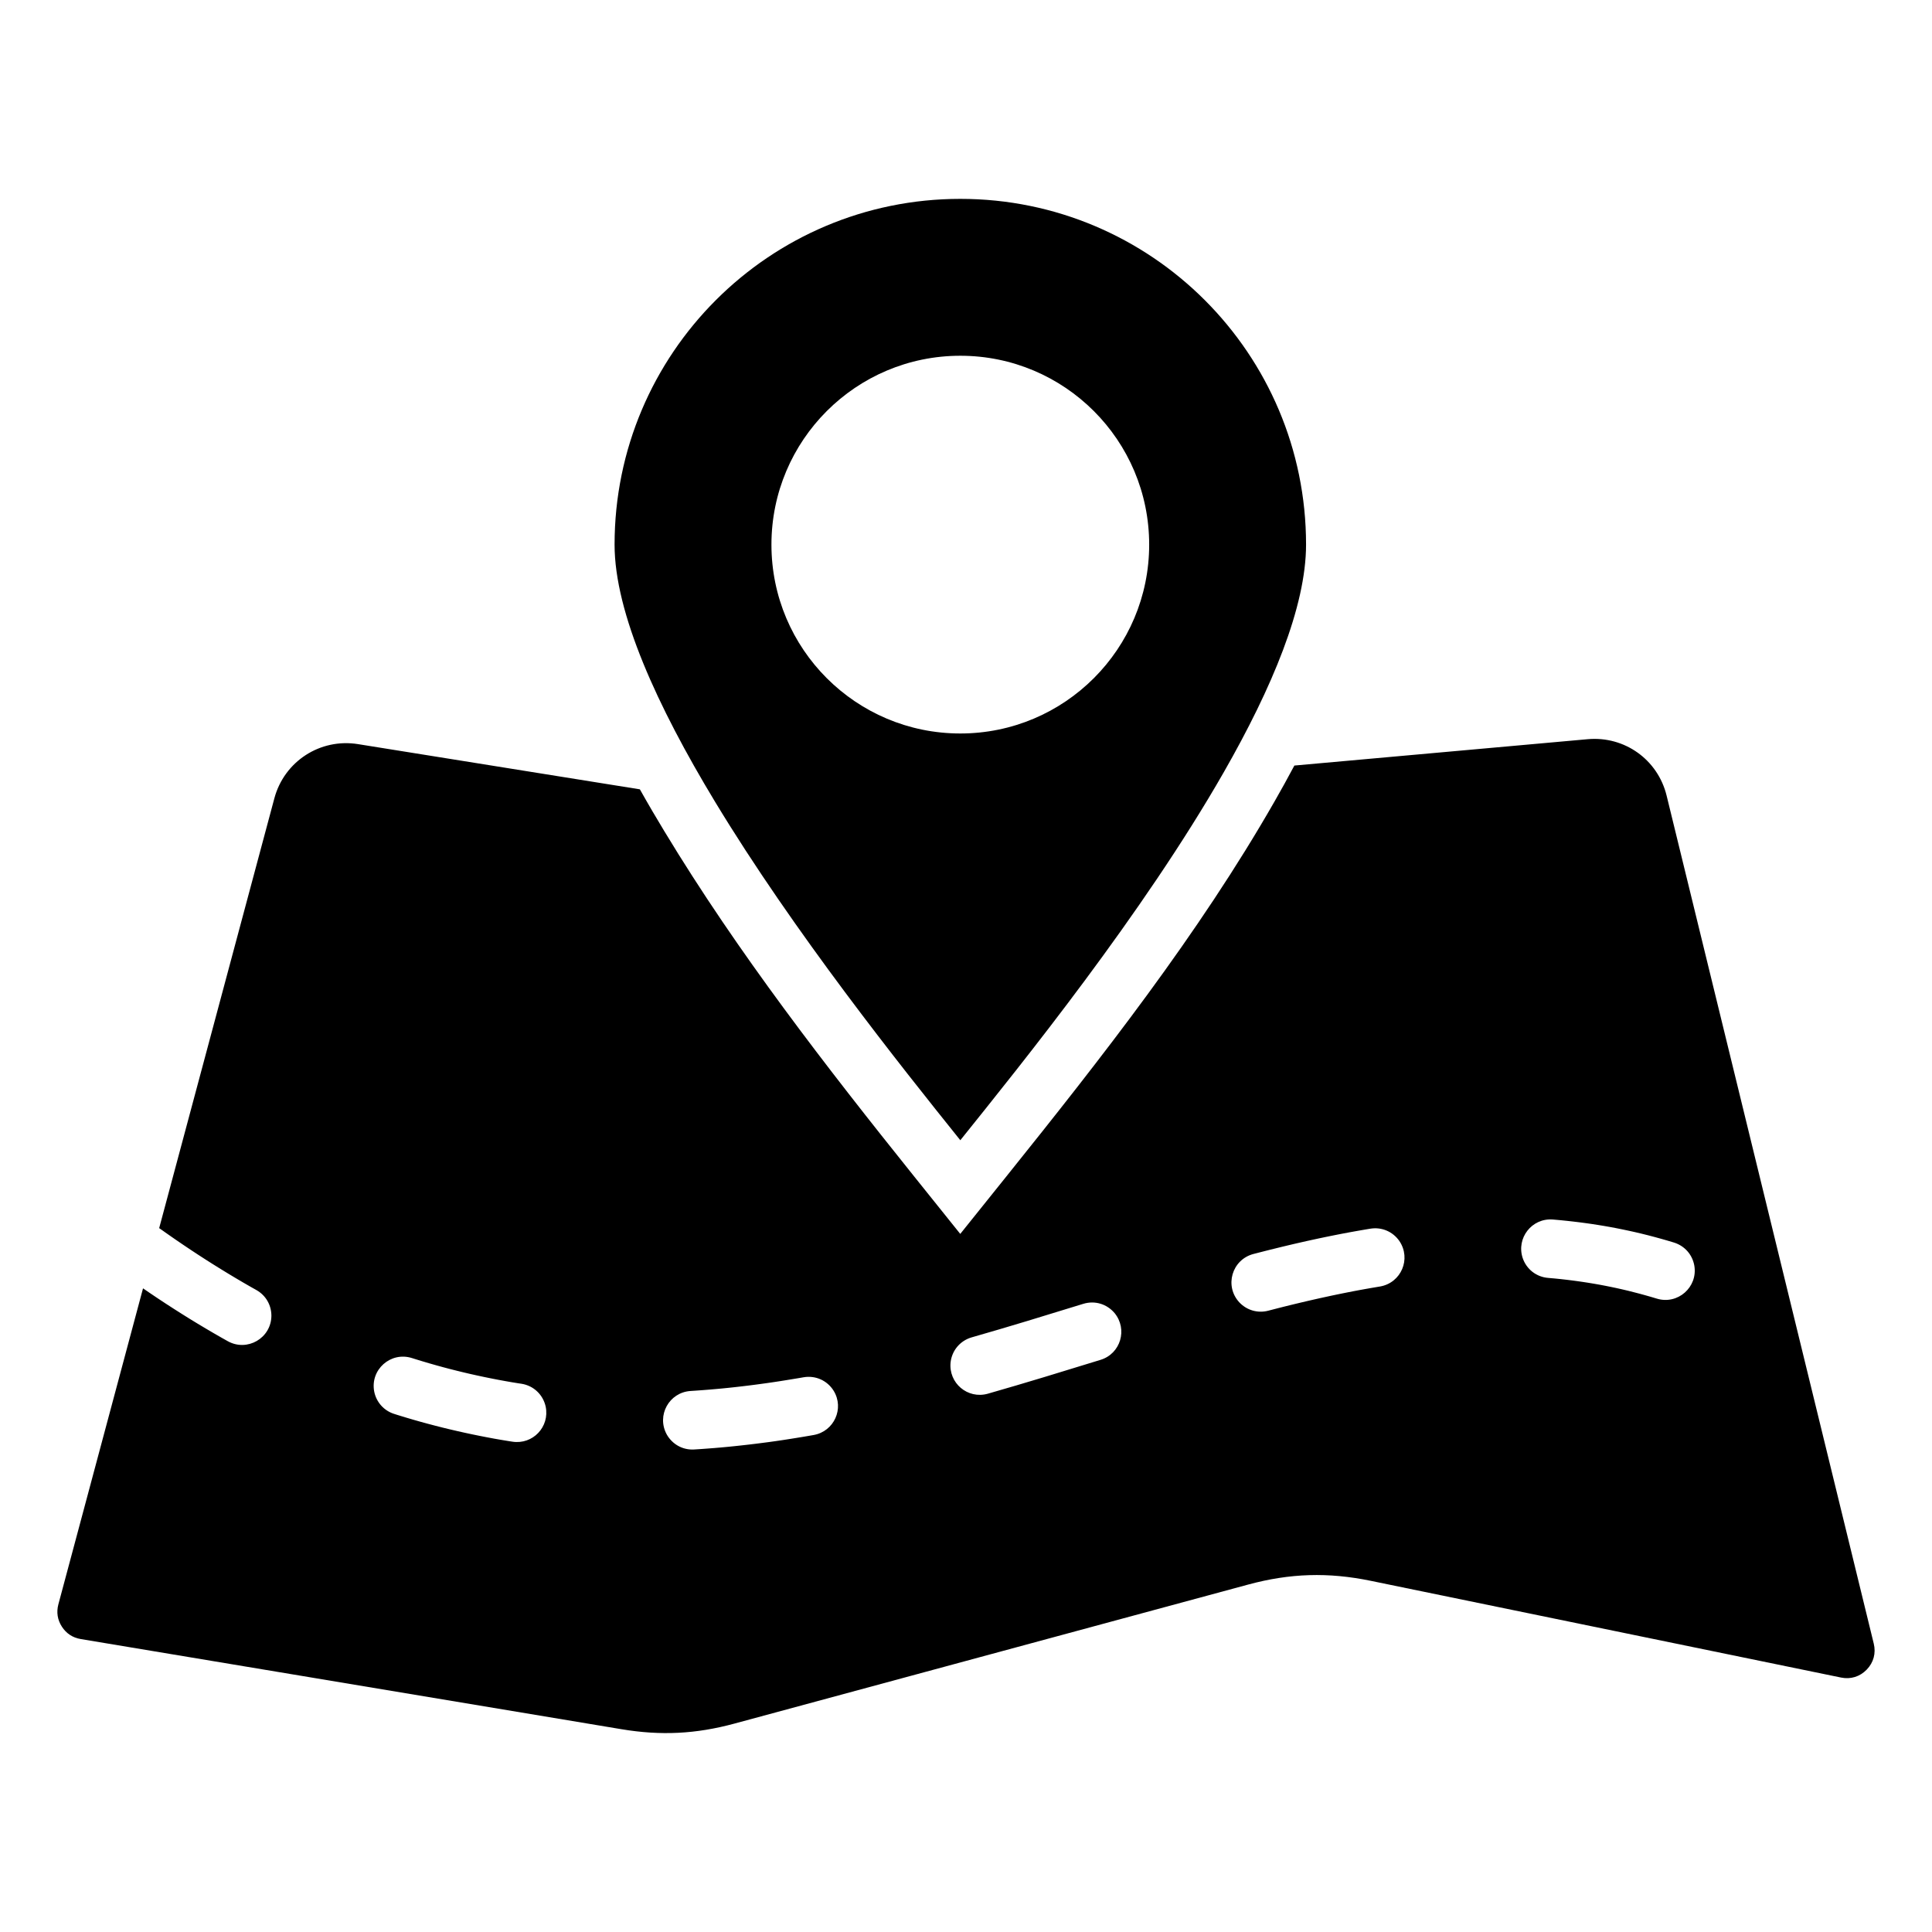
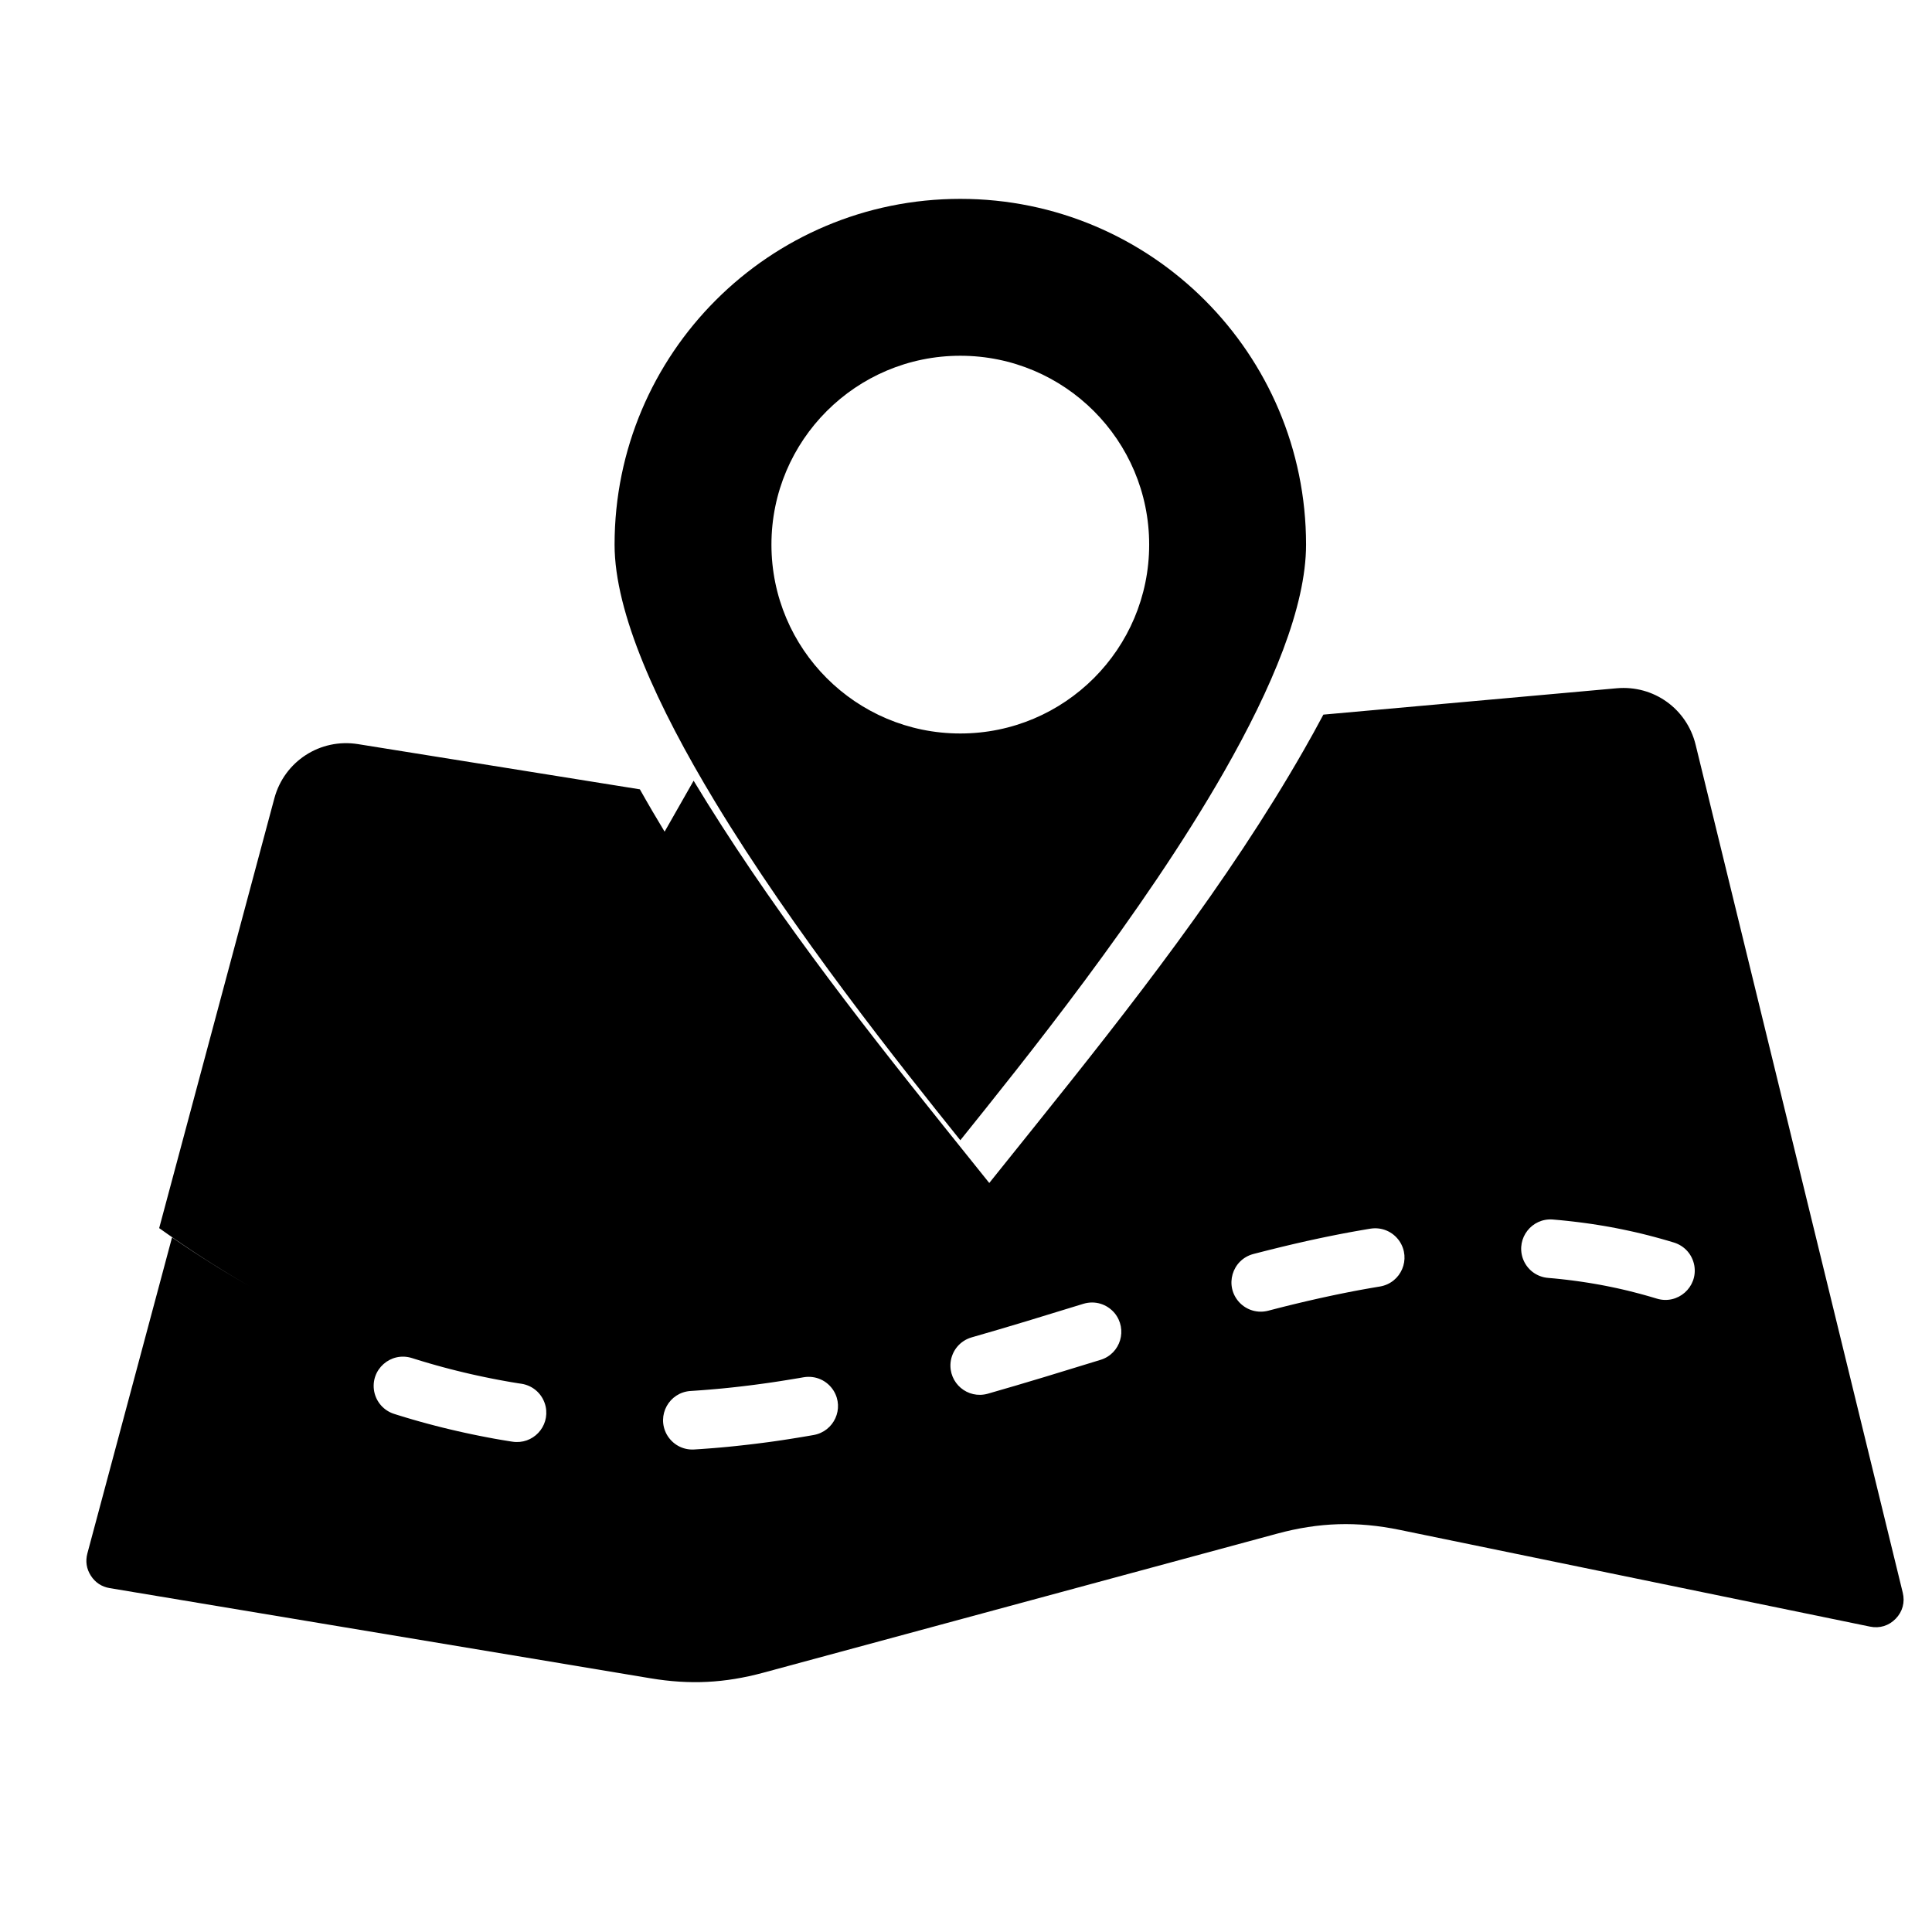
<svg xmlns="http://www.w3.org/2000/svg" fill="#000000" width="800px" height="800px" version="1.1" viewBox="144 144 512 512">
-   <path d="m348.44 288.33c0-27.641 22.41-50.051 50.051-50.051 27.641 0 50.051 22.41 50.051 50.051s-22.41 50.051-50.051 50.051c-27.641 0-50.051-22.41-50.051-50.051zm-28.312 76.07c-2.121-3.5-4.336-7.262-6.555-11.219l-74.699-11.98c-10.02-1.605-19.531 4.559-22.164 14.359l-30.527 113.91c0.102 0.062 0.195 0.125 0.289 0.195l2.019 1.426 2.016 1.402 2.012 1.371 2.004 1.344 2 1.316 1.988 1.285 1.984 1.258 1.984 1.234 1.973 1.207 1.969 1.18 1.961 1.156 1.957 1.129 1.66 0.934c2.461 1.418 3.91 3.938 3.926 6.769-0.035 5.957-6.434 9.66-11.613 6.727l-1.66-0.934-2.078-1.195-2.082-1.223-2.09-1.25-2.09-1.273-2.094-1.309-2.098-1.332-2.106-1.359-2.106-1.387-2.109-1.418-1.895-1.297-22.434 83.738c-0.555 2.09-0.246 4.098 0.922 5.914 1.172 1.816 2.871 2.934 5 3.289l143.31 23.895c10.43 1.738 19.68 1.281 29.887-1.48l136.18-36.852c11.105-3.008 21.223-3.316 32.484-0.996l124.64 25.637c2.555 0.523 5-0.23 6.812-2.109s2.477-4.344 1.859-6.879l-54.895-224.73c-2.332-9.539-11.133-15.832-20.914-14.957l-77.734 6.984c-1.73 3.269-3.481 6.406-5.184 9.391-20.164 35.266-45.867 68-71.242 99.625l-12.117 15.105-12.117-15.105c-23.465-29.266-46.805-59.363-66.234-91.5zm227.39 112.97c-1.715-5.273 2.414-10.586 7.949-10.188l0.34 0.027 1.66 0.148 1.66 0.168 1.66 0.184 1.66 0.199 1.664 0.219 1.664 0.234 1.664 0.258 1.664 0.273 1.664 0.293 1.668 0.316 1.668 0.336 1.668 0.352 1.668 0.371 1.668 0.395 1.668 0.414 1.668 0.438 1.668 0.457 1.676 0.477 1.828 0.547c2.852 0.887 4.894 3.211 5.406 6.156 0.938 5.684-4.414 10.379-9.926 8.711l-1.652-0.492-1.5-0.426-1.5-0.41-1.496-0.387-1.492-0.379-1.496-0.352-1.496-0.336-1.496-0.316-1.496-0.301-1.496-0.285-1.496-0.262-1.496-0.25-1.496-0.23-1.496-0.215-1.496-0.199-1.496-0.184-1.496-0.168-1.496-0.152-1.684-0.148c-3.156-0.234-5.797-2.301-6.805-5.293zm-63.746-2.961 1.621-0.387 1.621-0.383 1.621-0.371 1.621-0.367 1.625-0.355 1.625-0.352 1.625-0.34 1.625-0.332 1.625-0.324 1.625-0.316 1.625-0.305 1.625-0.293 1.625-0.285 1.625-0.277 0.66-0.109c3.012-0.484 5.941 0.762 7.684 3.269 3.195 4.723 0.484 11.09-5.133 12.055l-0.66 0.109-1.539 0.262-1.512 0.266-1.539 0.277-1.543 0.289-1.543 0.301-1.543 0.309-1.547 0.316-1.547 0.324-1.547 0.336-1.555 0.34-1.555 0.352-1.555 0.355-1.559 0.367-1.559 0.371-1.562 0.379-1.562 0.387-1.562 0.395-2.648 0.684c-2.777 0.719-5.668-0.125-7.637-2.211-4.016-4.328-1.977-11.305 3.711-12.82l2.754-0.707 1.621-0.41zm-82.258 24.004c9.902-2.824 19.742-5.852 29.59-8.891 3.051-0.922 6.215 0.035 8.27 2.457 3.512 4.289 1.617 10.738-3.688 12.387-9.957 3.07-19.906 6.129-29.926 8.988-5.332 1.484-10.422-2.824-9.844-8.332 0.363-3.144 2.539-5.731 5.598-6.609zm-45.738 10.785 1.211-0.211c3.16-0.523 6.238 0.859 7.934 3.578 2.883 4.703 0.117 10.77-5.297 11.73l-1.211 0.211-1.77 0.301-1.773 0.289-1.777 0.285-1.777 0.273-1.785 0.262-1.789 0.25-1.797 0.234-1.793 0.227-1.801 0.215-1.805 0.203-1.805 0.195-1.812 0.184-1.816 0.168-1.82 0.156-1.82 0.141-1.828 0.133-1.691 0.109c-3.035 0.184-5.793-1.371-7.277-4.004-2.731-5.027 0.629-11.125 6.328-11.5l1.574-0.105 1.715-0.125 1.711-0.137 1.711-0.148 1.707-0.156 1.707-0.172 1.707-0.184 1.699-0.195 1.699-0.203 1.699-0.215 1.695-0.227 1.695-0.234 1.695-0.246 1.691-0.258 1.691-0.27 1.691-0.277zm-73.539 1.52c3.191 0.516 5.68 2.898 6.371 6.047 1.113 5.363-3.418 10.133-8.828 9.293l-0.918-0.141-1.938-0.32-1.941-0.336-1.934-0.363-1.945-0.379-1.953-0.398-1.953-0.418-1.957-0.438-1.961-0.457-1.969-0.477-1.969-0.5-1.973-0.52-1.977-0.539-1.984-0.566-1.984-0.586-1.988-0.609-1.023-0.324c-2.691-0.867-4.676-3.102-5.238-5.867-1.145-5.832 4.344-10.707 9.996-8.918l0.883 0.277 1.848 0.566 1.844 0.547 1.836 0.523 1.832 0.504 1.832 0.484 1.828 0.461 1.82 0.445 1.816 0.426 1.816 0.402 1.812 0.387 1.805 0.367 1.805 0.352 1.801 0.332 1.793 0.316 1.793 0.293zm207.88-222.39c0-50.605-41.023-91.625-91.625-91.625-50.602 0-91.625 41.023-91.625 91.625 0 18.137 11.363 42.898 26.555 68.031 20.996 34.727 49.305 70.164 65.07 89.816 16.211-20.203 48.309-59.891 69.871-97.613 12.703-22.223 21.754-43.762 21.754-60.234z" fill-rule="evenodd" />
+   <path d="m348.44 288.33c0-27.641 22.41-50.051 50.051-50.051 27.641 0 50.051 22.41 50.051 50.051s-22.41 50.051-50.051 50.051c-27.641 0-50.051-22.41-50.051-50.051zm-28.312 76.07c-2.121-3.5-4.336-7.262-6.555-11.219l-74.699-11.98c-10.02-1.605-19.531 4.559-22.164 14.359l-30.527 113.91c0.102 0.062 0.195 0.125 0.289 0.195l2.019 1.426 2.016 1.402 2.012 1.371 2.004 1.344 2 1.316 1.988 1.285 1.984 1.258 1.984 1.234 1.973 1.207 1.969 1.18 1.961 1.156 1.957 1.129 1.66 0.934l-1.66-0.934-2.078-1.195-2.082-1.223-2.09-1.25-2.09-1.273-2.094-1.309-2.098-1.332-2.106-1.359-2.106-1.387-2.109-1.418-1.895-1.297-22.434 83.738c-0.555 2.09-0.246 4.098 0.922 5.914 1.172 1.816 2.871 2.934 5 3.289l143.31 23.895c10.43 1.738 19.68 1.281 29.887-1.48l136.18-36.852c11.105-3.008 21.223-3.316 32.484-0.996l124.64 25.637c2.555 0.523 5-0.23 6.812-2.109s2.477-4.344 1.859-6.879l-54.895-224.73c-2.332-9.539-11.133-15.832-20.914-14.957l-77.734 6.984c-1.73 3.269-3.481 6.406-5.184 9.391-20.164 35.266-45.867 68-71.242 99.625l-12.117 15.105-12.117-15.105c-23.465-29.266-46.805-59.363-66.234-91.5zm227.39 112.97c-1.715-5.273 2.414-10.586 7.949-10.188l0.34 0.027 1.66 0.148 1.66 0.168 1.66 0.184 1.66 0.199 1.664 0.219 1.664 0.234 1.664 0.258 1.664 0.273 1.664 0.293 1.668 0.316 1.668 0.336 1.668 0.352 1.668 0.371 1.668 0.395 1.668 0.414 1.668 0.438 1.668 0.457 1.676 0.477 1.828 0.547c2.852 0.887 4.894 3.211 5.406 6.156 0.938 5.684-4.414 10.379-9.926 8.711l-1.652-0.492-1.5-0.426-1.5-0.41-1.496-0.387-1.492-0.379-1.496-0.352-1.496-0.336-1.496-0.316-1.496-0.301-1.496-0.285-1.496-0.262-1.496-0.25-1.496-0.23-1.496-0.215-1.496-0.199-1.496-0.184-1.496-0.168-1.496-0.152-1.684-0.148c-3.156-0.234-5.797-2.301-6.805-5.293zm-63.746-2.961 1.621-0.387 1.621-0.383 1.621-0.371 1.621-0.367 1.625-0.355 1.625-0.352 1.625-0.34 1.625-0.332 1.625-0.324 1.625-0.316 1.625-0.305 1.625-0.293 1.625-0.285 1.625-0.277 0.66-0.109c3.012-0.484 5.941 0.762 7.684 3.269 3.195 4.723 0.484 11.09-5.133 12.055l-0.66 0.109-1.539 0.262-1.512 0.266-1.539 0.277-1.543 0.289-1.543 0.301-1.543 0.309-1.547 0.316-1.547 0.324-1.547 0.336-1.555 0.34-1.555 0.352-1.555 0.355-1.559 0.367-1.559 0.371-1.562 0.379-1.562 0.387-1.562 0.395-2.648 0.684c-2.777 0.719-5.668-0.125-7.637-2.211-4.016-4.328-1.977-11.305 3.711-12.82l2.754-0.707 1.621-0.41zm-82.258 24.004c9.902-2.824 19.742-5.852 29.59-8.891 3.051-0.922 6.215 0.035 8.27 2.457 3.512 4.289 1.617 10.738-3.688 12.387-9.957 3.07-19.906 6.129-29.926 8.988-5.332 1.484-10.422-2.824-9.844-8.332 0.363-3.144 2.539-5.731 5.598-6.609zm-45.738 10.785 1.211-0.211c3.16-0.523 6.238 0.859 7.934 3.578 2.883 4.703 0.117 10.77-5.297 11.73l-1.211 0.211-1.77 0.301-1.773 0.289-1.777 0.285-1.777 0.273-1.785 0.262-1.789 0.25-1.797 0.234-1.793 0.227-1.801 0.215-1.805 0.203-1.805 0.195-1.812 0.184-1.816 0.168-1.82 0.156-1.82 0.141-1.828 0.133-1.691 0.109c-3.035 0.184-5.793-1.371-7.277-4.004-2.731-5.027 0.629-11.125 6.328-11.5l1.574-0.105 1.715-0.125 1.711-0.137 1.711-0.148 1.707-0.156 1.707-0.172 1.707-0.184 1.699-0.195 1.699-0.203 1.699-0.215 1.695-0.227 1.695-0.234 1.695-0.246 1.691-0.258 1.691-0.27 1.691-0.277zm-73.539 1.52c3.191 0.516 5.68 2.898 6.371 6.047 1.113 5.363-3.418 10.133-8.828 9.293l-0.918-0.141-1.938-0.32-1.941-0.336-1.934-0.363-1.945-0.379-1.953-0.398-1.953-0.418-1.957-0.438-1.961-0.457-1.969-0.477-1.969-0.5-1.973-0.52-1.977-0.539-1.984-0.566-1.984-0.586-1.988-0.609-1.023-0.324c-2.691-0.867-4.676-3.102-5.238-5.867-1.145-5.832 4.344-10.707 9.996-8.918l0.883 0.277 1.848 0.566 1.844 0.547 1.836 0.523 1.832 0.504 1.832 0.484 1.828 0.461 1.82 0.445 1.816 0.426 1.816 0.402 1.812 0.387 1.805 0.367 1.805 0.352 1.801 0.332 1.793 0.316 1.793 0.293zm207.88-222.39c0-50.605-41.023-91.625-91.625-91.625-50.602 0-91.625 41.023-91.625 91.625 0 18.137 11.363 42.898 26.555 68.031 20.996 34.727 49.305 70.164 65.07 89.816 16.211-20.203 48.309-59.891 69.871-97.613 12.703-22.223 21.754-43.762 21.754-60.234z" fill-rule="evenodd" />
</svg>